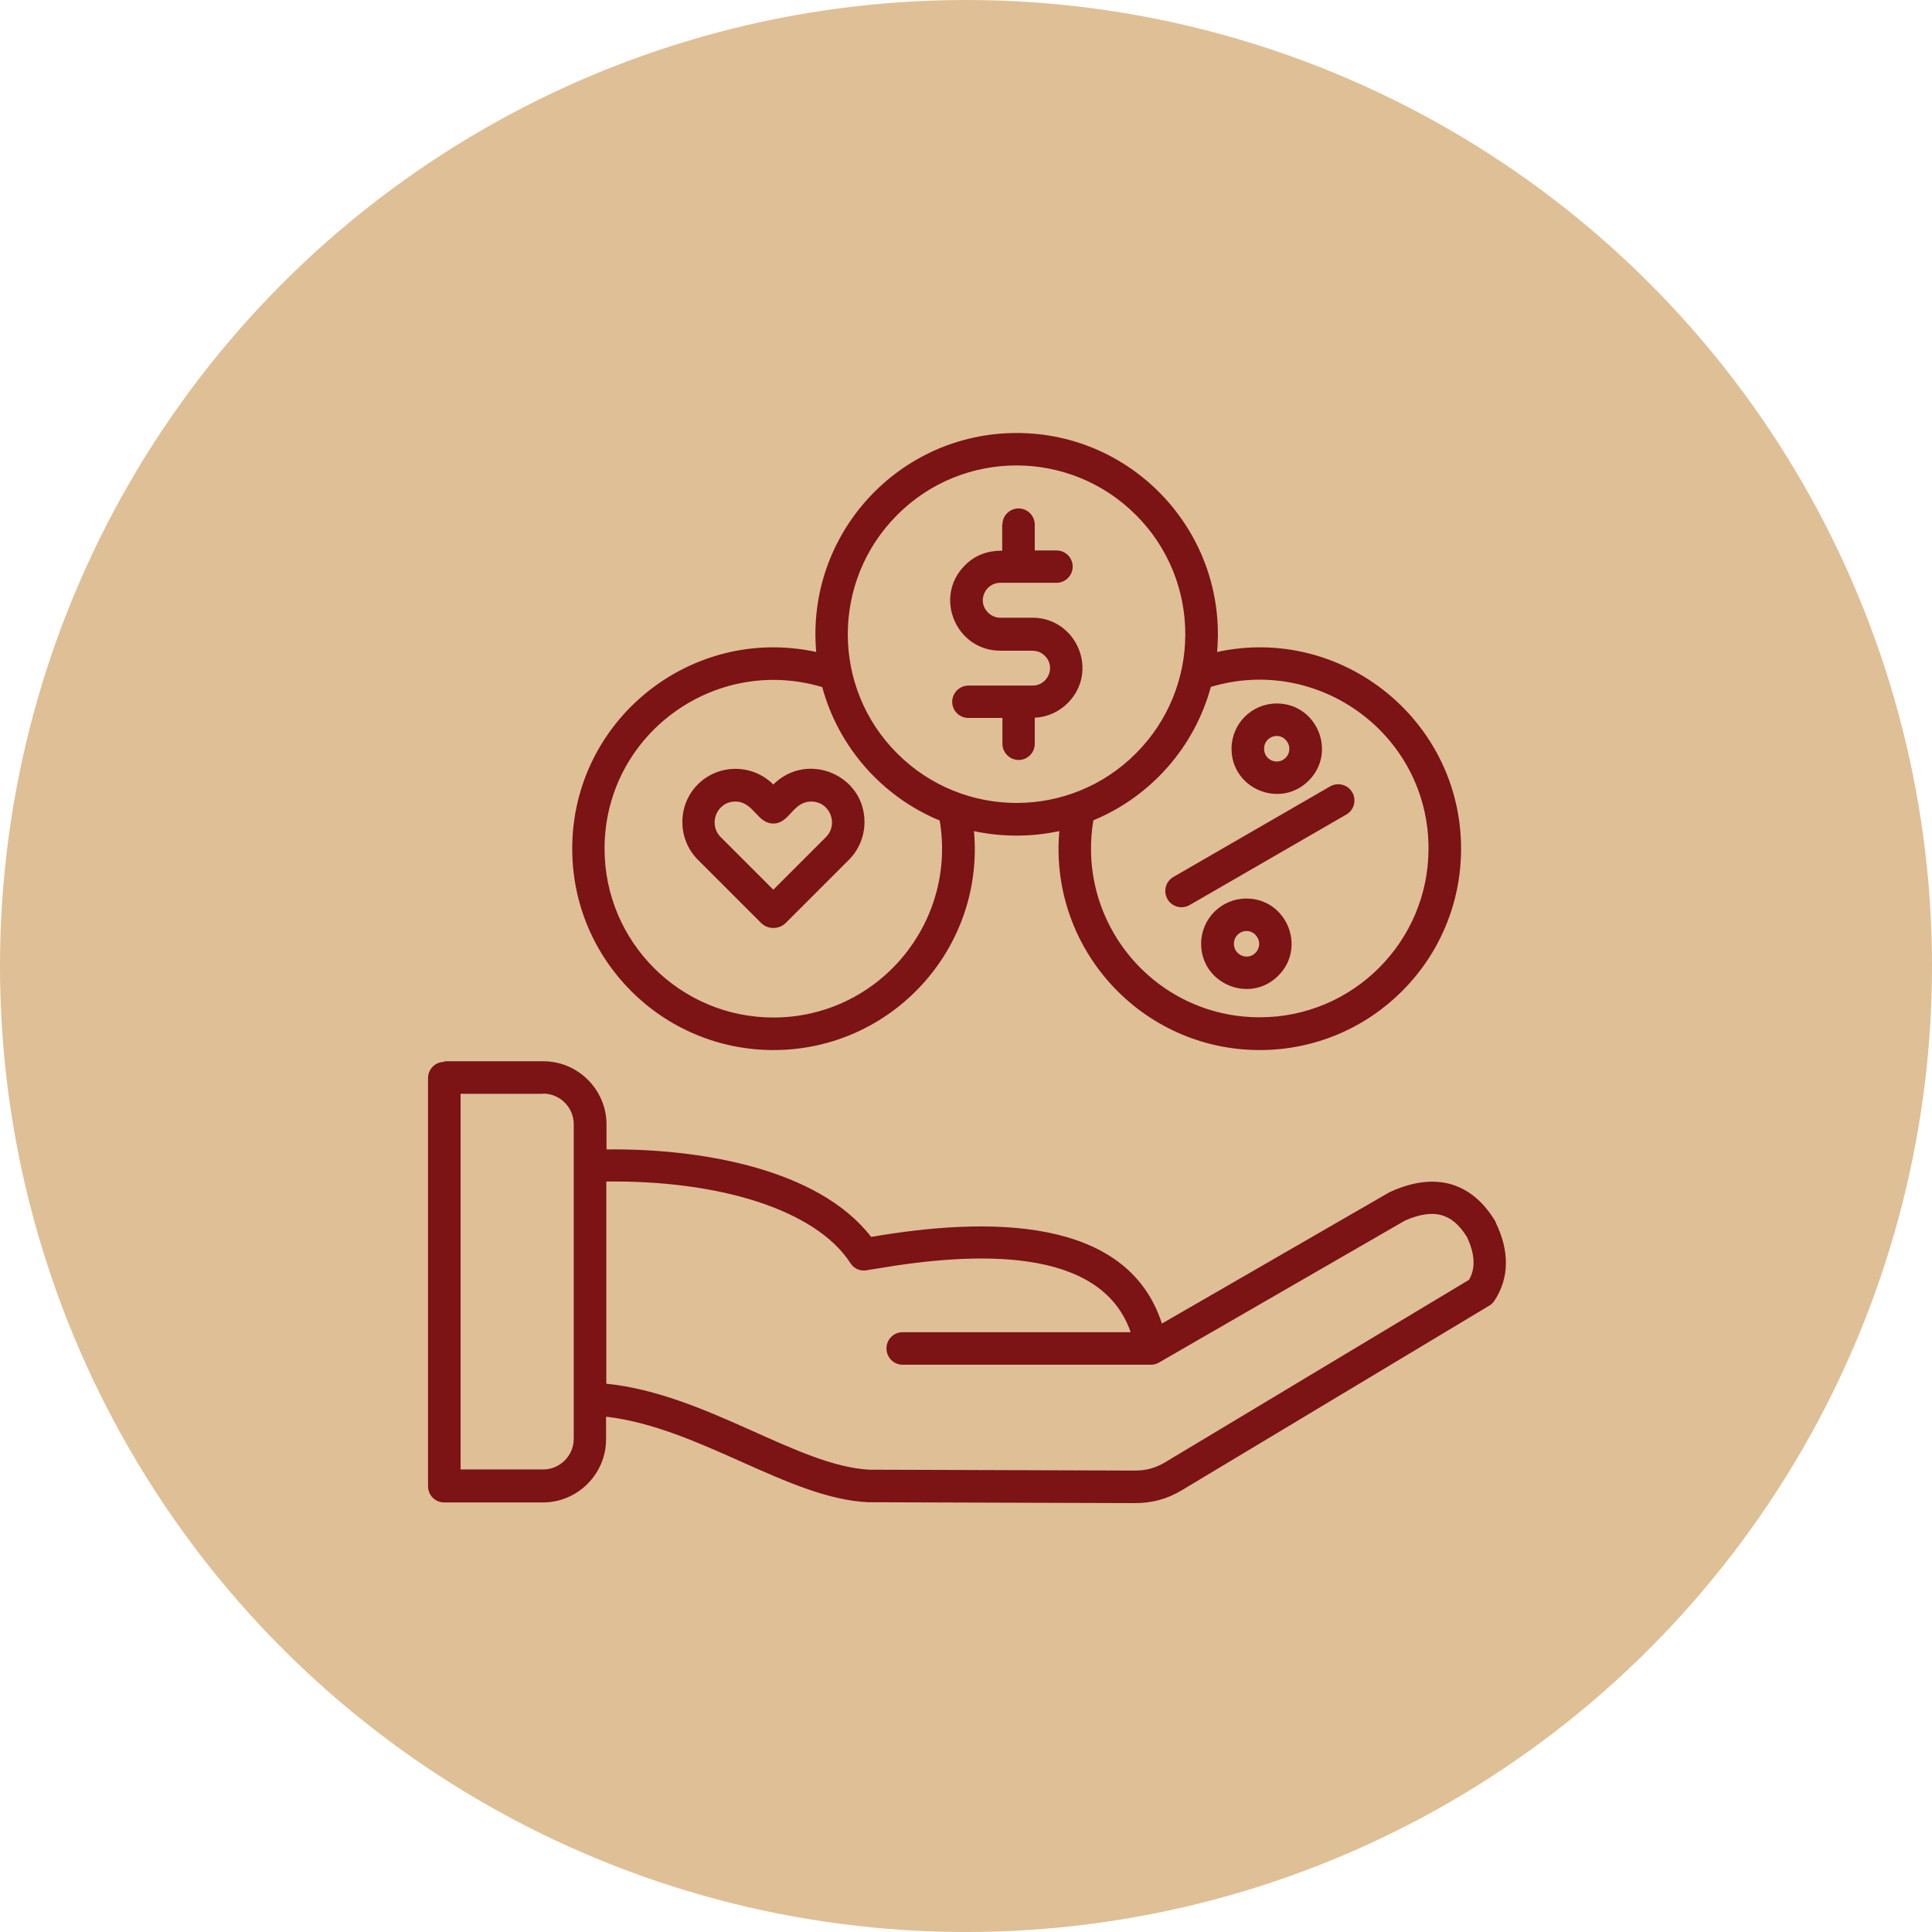
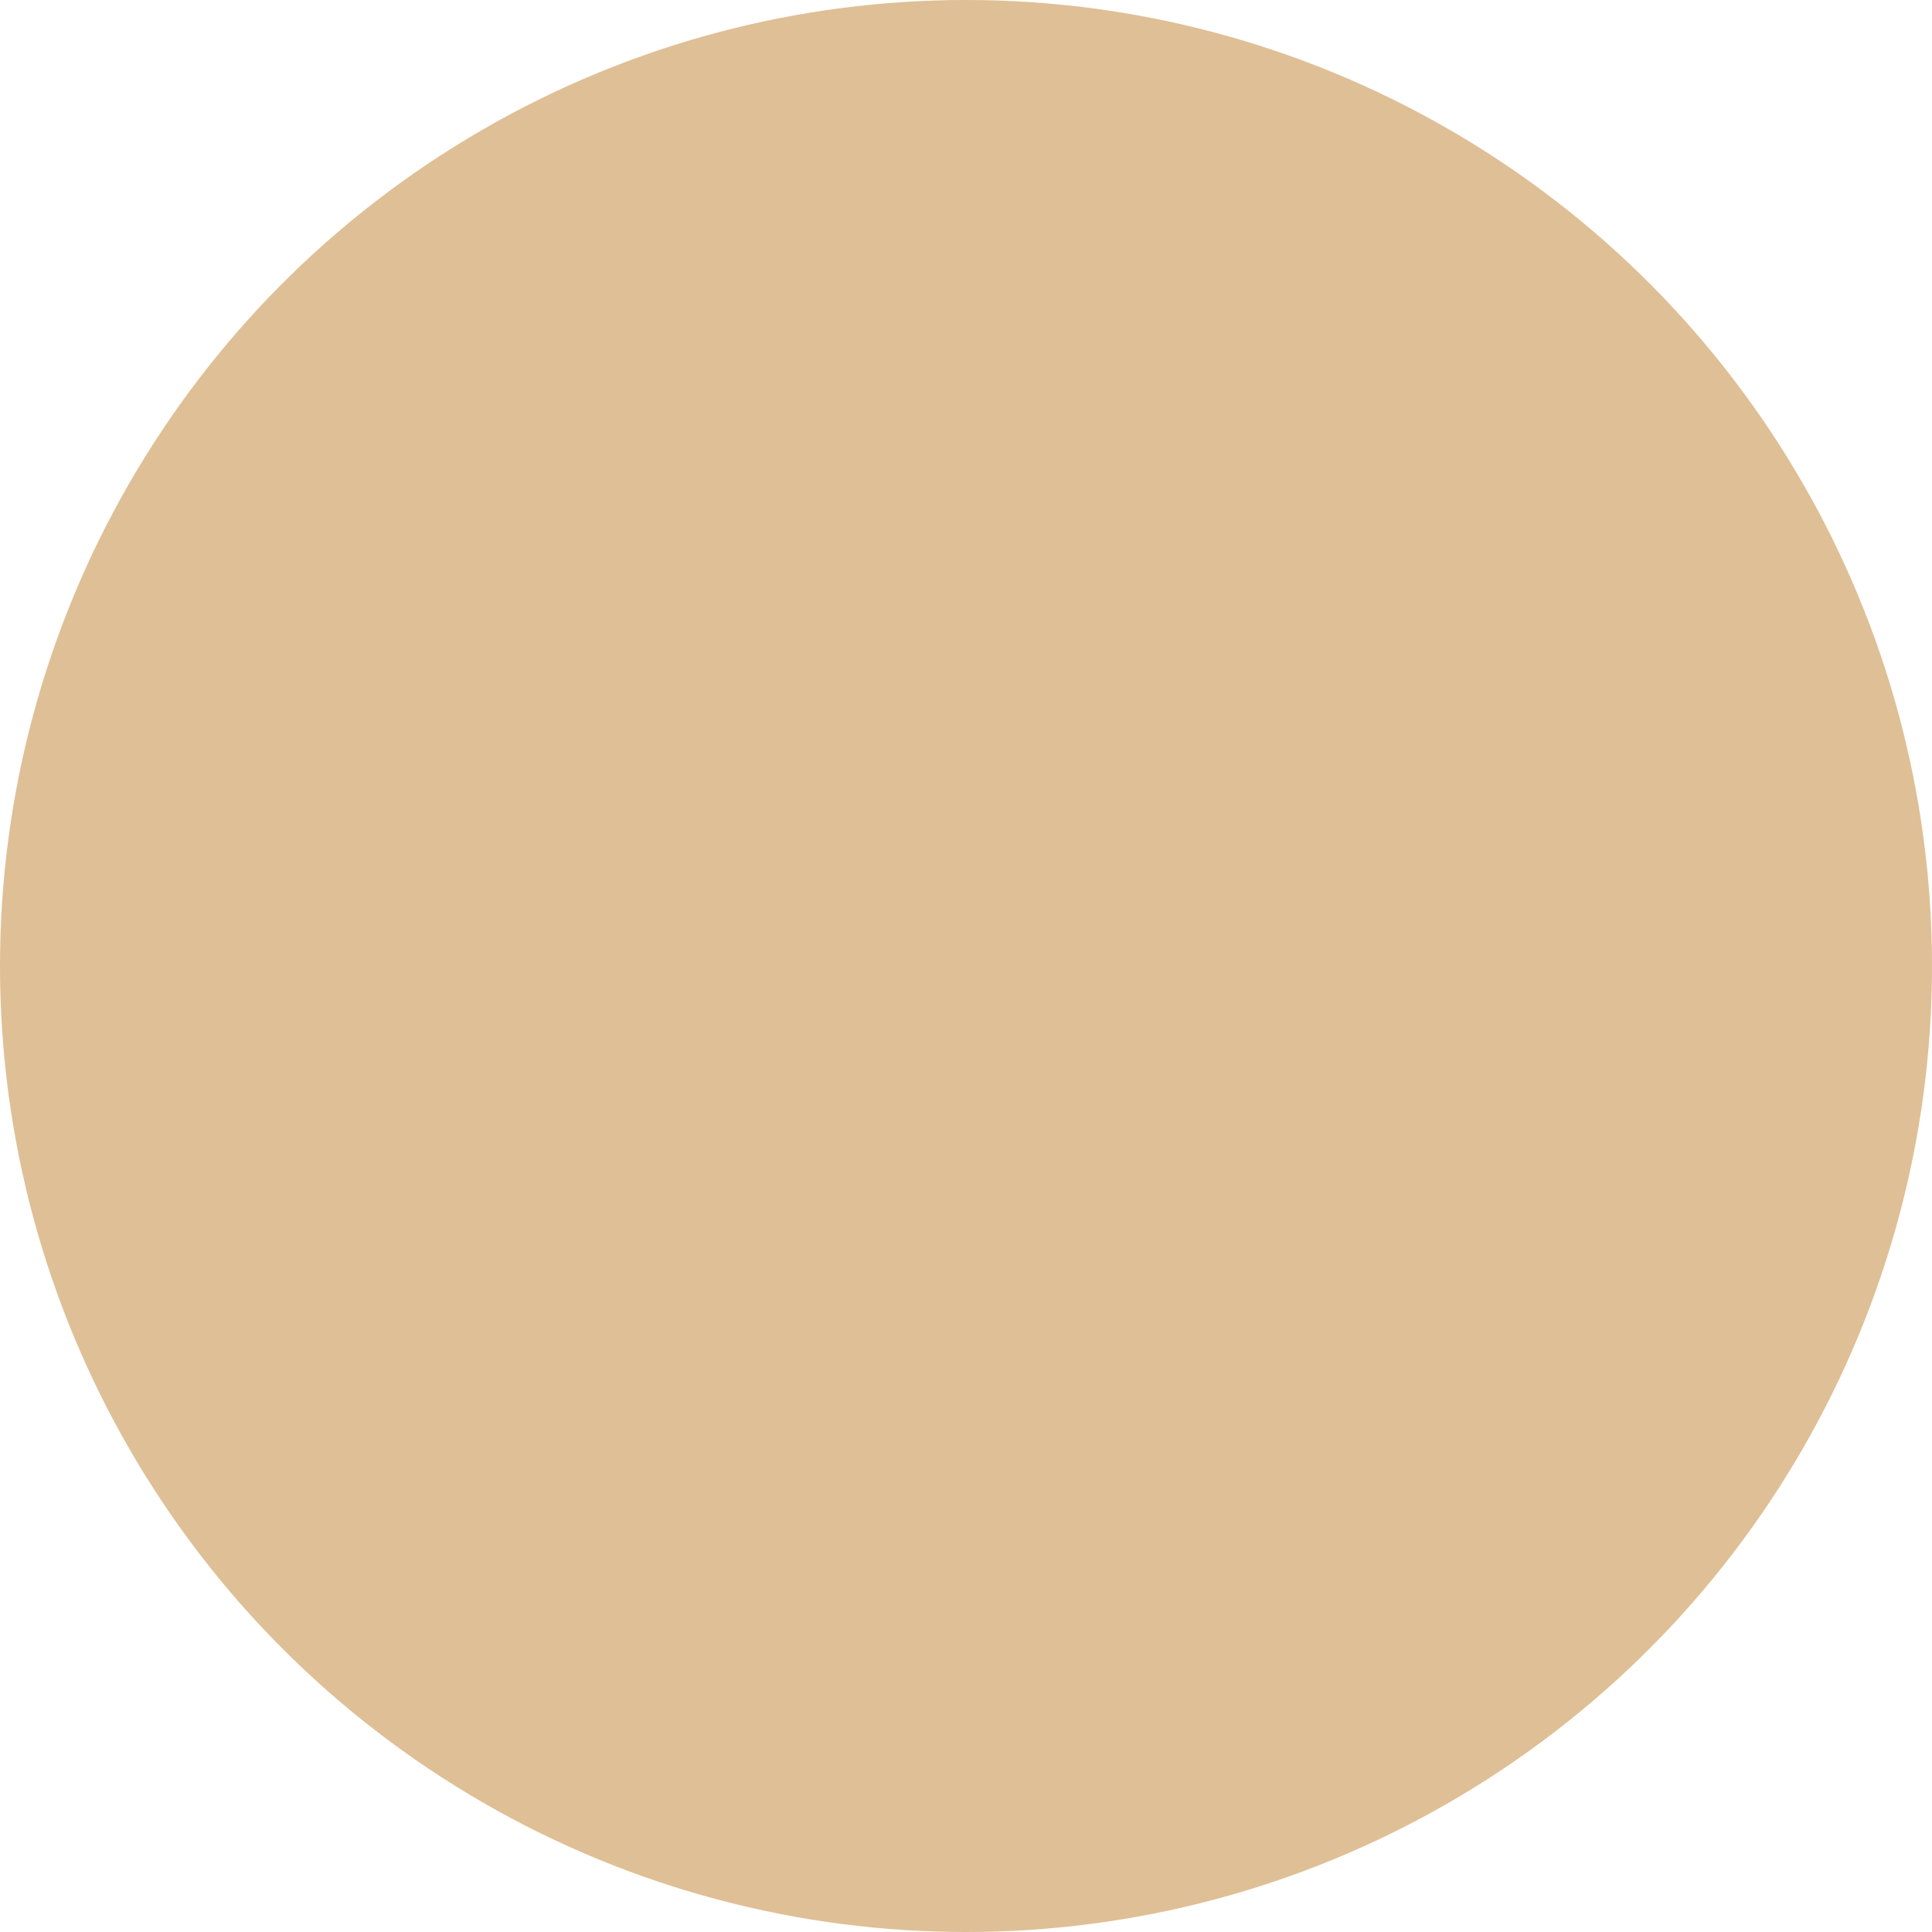
<svg xmlns="http://www.w3.org/2000/svg" id="Layer_2" viewBox="0 0 89.64 89.64">
  <defs>
    <style>.cls-1{fill:#7c1315;fill-rule:evenodd;}.cls-1,.cls-2{stroke-width:0px;}.cls-2{fill:#dfbf95;}</style>
  </defs>
  <g id="Background">
    <circle class="cls-2" cx="44.82" cy="44.82" r="44.82" />
  </g>
  <g id="Benefits">
-     <path class="cls-1" d="M20.62,49.24h4.59c1.61,0,2.93,1.32,2.93,2.93v1.16c4.2-.05,9.79.84,12.28,4.06,5.35-.92,11.87-1,13.49,4.02l10.57-6.1s.05-.02.07-.03h0c1.96-.88,3.67-.5,4.8,1.34.03.04.05.08.06.13.31.64.46,1.26.46,1.84,0,.64-.18,1.23-.54,1.77-.07.1-.15.18-.25.23l-14.24,8.55c-.68.41-1.38.6-2.17.6l-12.36-.04s-.02,0-.04,0h0c-3.71-.18-7.8-3.46-12.15-3.97v1.05c0,1.61-1.32,2.93-2.93,2.93h-4.58c-.42,0-.75-.34-.75-.75v-18.94c0-.42.34-.75.75-.75h0ZM32.37,36.4c.97-.97,2.54-.97,3.51,0,1.56-1.56,4.23-.46,4.23,1.74,0,.63-.24,1.27-.72,1.75l-2.93,2.93c-.31.31-.83.32-1.15,0h0s-2.93-2.93-2.93-2.93c-.96-.96-.96-2.54,0-3.5h0ZM34.12,37.19c-.87,0-1.28,1.05-.68,1.65l2.44,2.44,2.44-2.44c.6-.6.19-1.65-.68-1.65s-1,1.02-1.76,1.02-.91-1.02-1.76-1.02h0ZM57.83,41.69c1.86,0,2.8,2.26,1.48,3.58-1.32,1.32-3.58.38-3.58-1.48,0-1.16.94-2.1,2.1-2.1h0ZM58.25,43.37c-.37-.37-1-.11-1,.42s.64.79,1,.42c.23-.23.23-.6,0-.83h0ZM59.24,32.64c1.86,0,2.8,2.26,1.48,3.58s-3.58.38-3.58-1.48c0-1.16.94-2.1,2.1-2.1h0ZM59.65,34.32c-.37-.37-1-.11-1,.42s.63.79,1,.42c.23-.23.23-.6,0-.83h0ZM61.71,36.49l-7.27,4.2c-.36.21-.48.67-.27,1.03.21.36.67.48,1.03.27l7.27-4.2c.36-.21.48-.67.27-1.03-.21-.36-.67-.48-1.03-.27h0ZM45.18,38.56c1.3.28,2.67.28,3.97,0-.48,5.46,3.82,10.16,9.3,10.16,5.16,0,9.34-4.18,9.34-9.34,0-5.96-5.53-10.39-11.32-9.13.48-5.47-3.83-10.16-9.3-10.16s-9.78,4.69-9.3,10.16c-5.8-1.26-11.32,3.16-11.32,9.13,0,5.16,4.18,9.34,9.34,9.34,5.48,0,9.79-4.7,9.3-10.16h0ZM38.15,31.88c-5-1.5-10.1,2.22-10.1,7.5,0,4.32,3.51,7.83,7.83,7.83,4.85,0,8.52-4.36,7.72-9.14-2.66-1.1-4.69-3.39-5.45-6.19h0ZM50.73,38.06c-.8,4.79,2.87,9.14,7.72,9.14,4.32,0,7.83-3.51,7.83-7.83,0-5.28-5.1-9-10.1-7.5-.76,2.8-2.79,5.09-5.45,6.19h0ZM46.51,24.34c0-.42.34-.75.75-.75s.75.34.75.75v1.2h1.01c.42,0,.75.34.75.75s-.34.75-.75.75h-2.61c-.71,0-1.09.87-.57,1.38.15.15.35.24.57.24h1.49c2.05,0,3.11,2.49,1.64,3.96-.4.4-.93.65-1.53.68v1.21c0,.42-.34.75-.75.75s-.75-.34-.75-.75v-1.2h-1.58c-.42,0-.75-.34-.75-.75s.34-.75.75-.75h2.98c.71,0,1.09-.87.57-1.38-.26-.26-.51-.24-.83-.24h-1.24c-2.05,0-3.11-2.49-1.64-3.96.47-.47,1.03-.68,1.73-.68v-1.2ZM52.7,23.89c-3.06-3.06-8.02-3.06-11.07,0-3.06,3.06-3.06,8.02,0,11.07,3.06,3.06,8.02,3.06,11.07,0,3.06-3.06,3.06-8.02,0-11.07h0ZM28.13,54.83v9.37c4.67.48,8.88,3.83,12.22,3.99h0s12.32.04,12.32.04c.52,0,.95-.12,1.4-.39l14.09-8.46c.14-.25.21-.51.21-.8,0-.36-.1-.75-.31-1.19-.34-.55-.73-.89-1.18-1.01-.46-.13-1.03-.04-1.69.25l-11.35,6.55c-.14.09-.27.14-.44.14h-11.52c-.42,0-.75-.34-.75-.76s.34-.75.75-.75h10.58c-1.39-4.01-7.25-3.72-11.78-2.95-.21.03-.35.06-.43.07-.3.07-.62-.05-.79-.32-.82-1.27-2.37-2.22-4.33-2.86-2.01-.65-4.44-.96-6.98-.93h0ZM25.2,50.75h-3.83v17.43h3.83c.78,0,1.42-.64,1.42-1.42v-14.6c0-.78-.64-1.42-1.42-1.42h0Z" />
-   </g>
+     </g>
</svg>